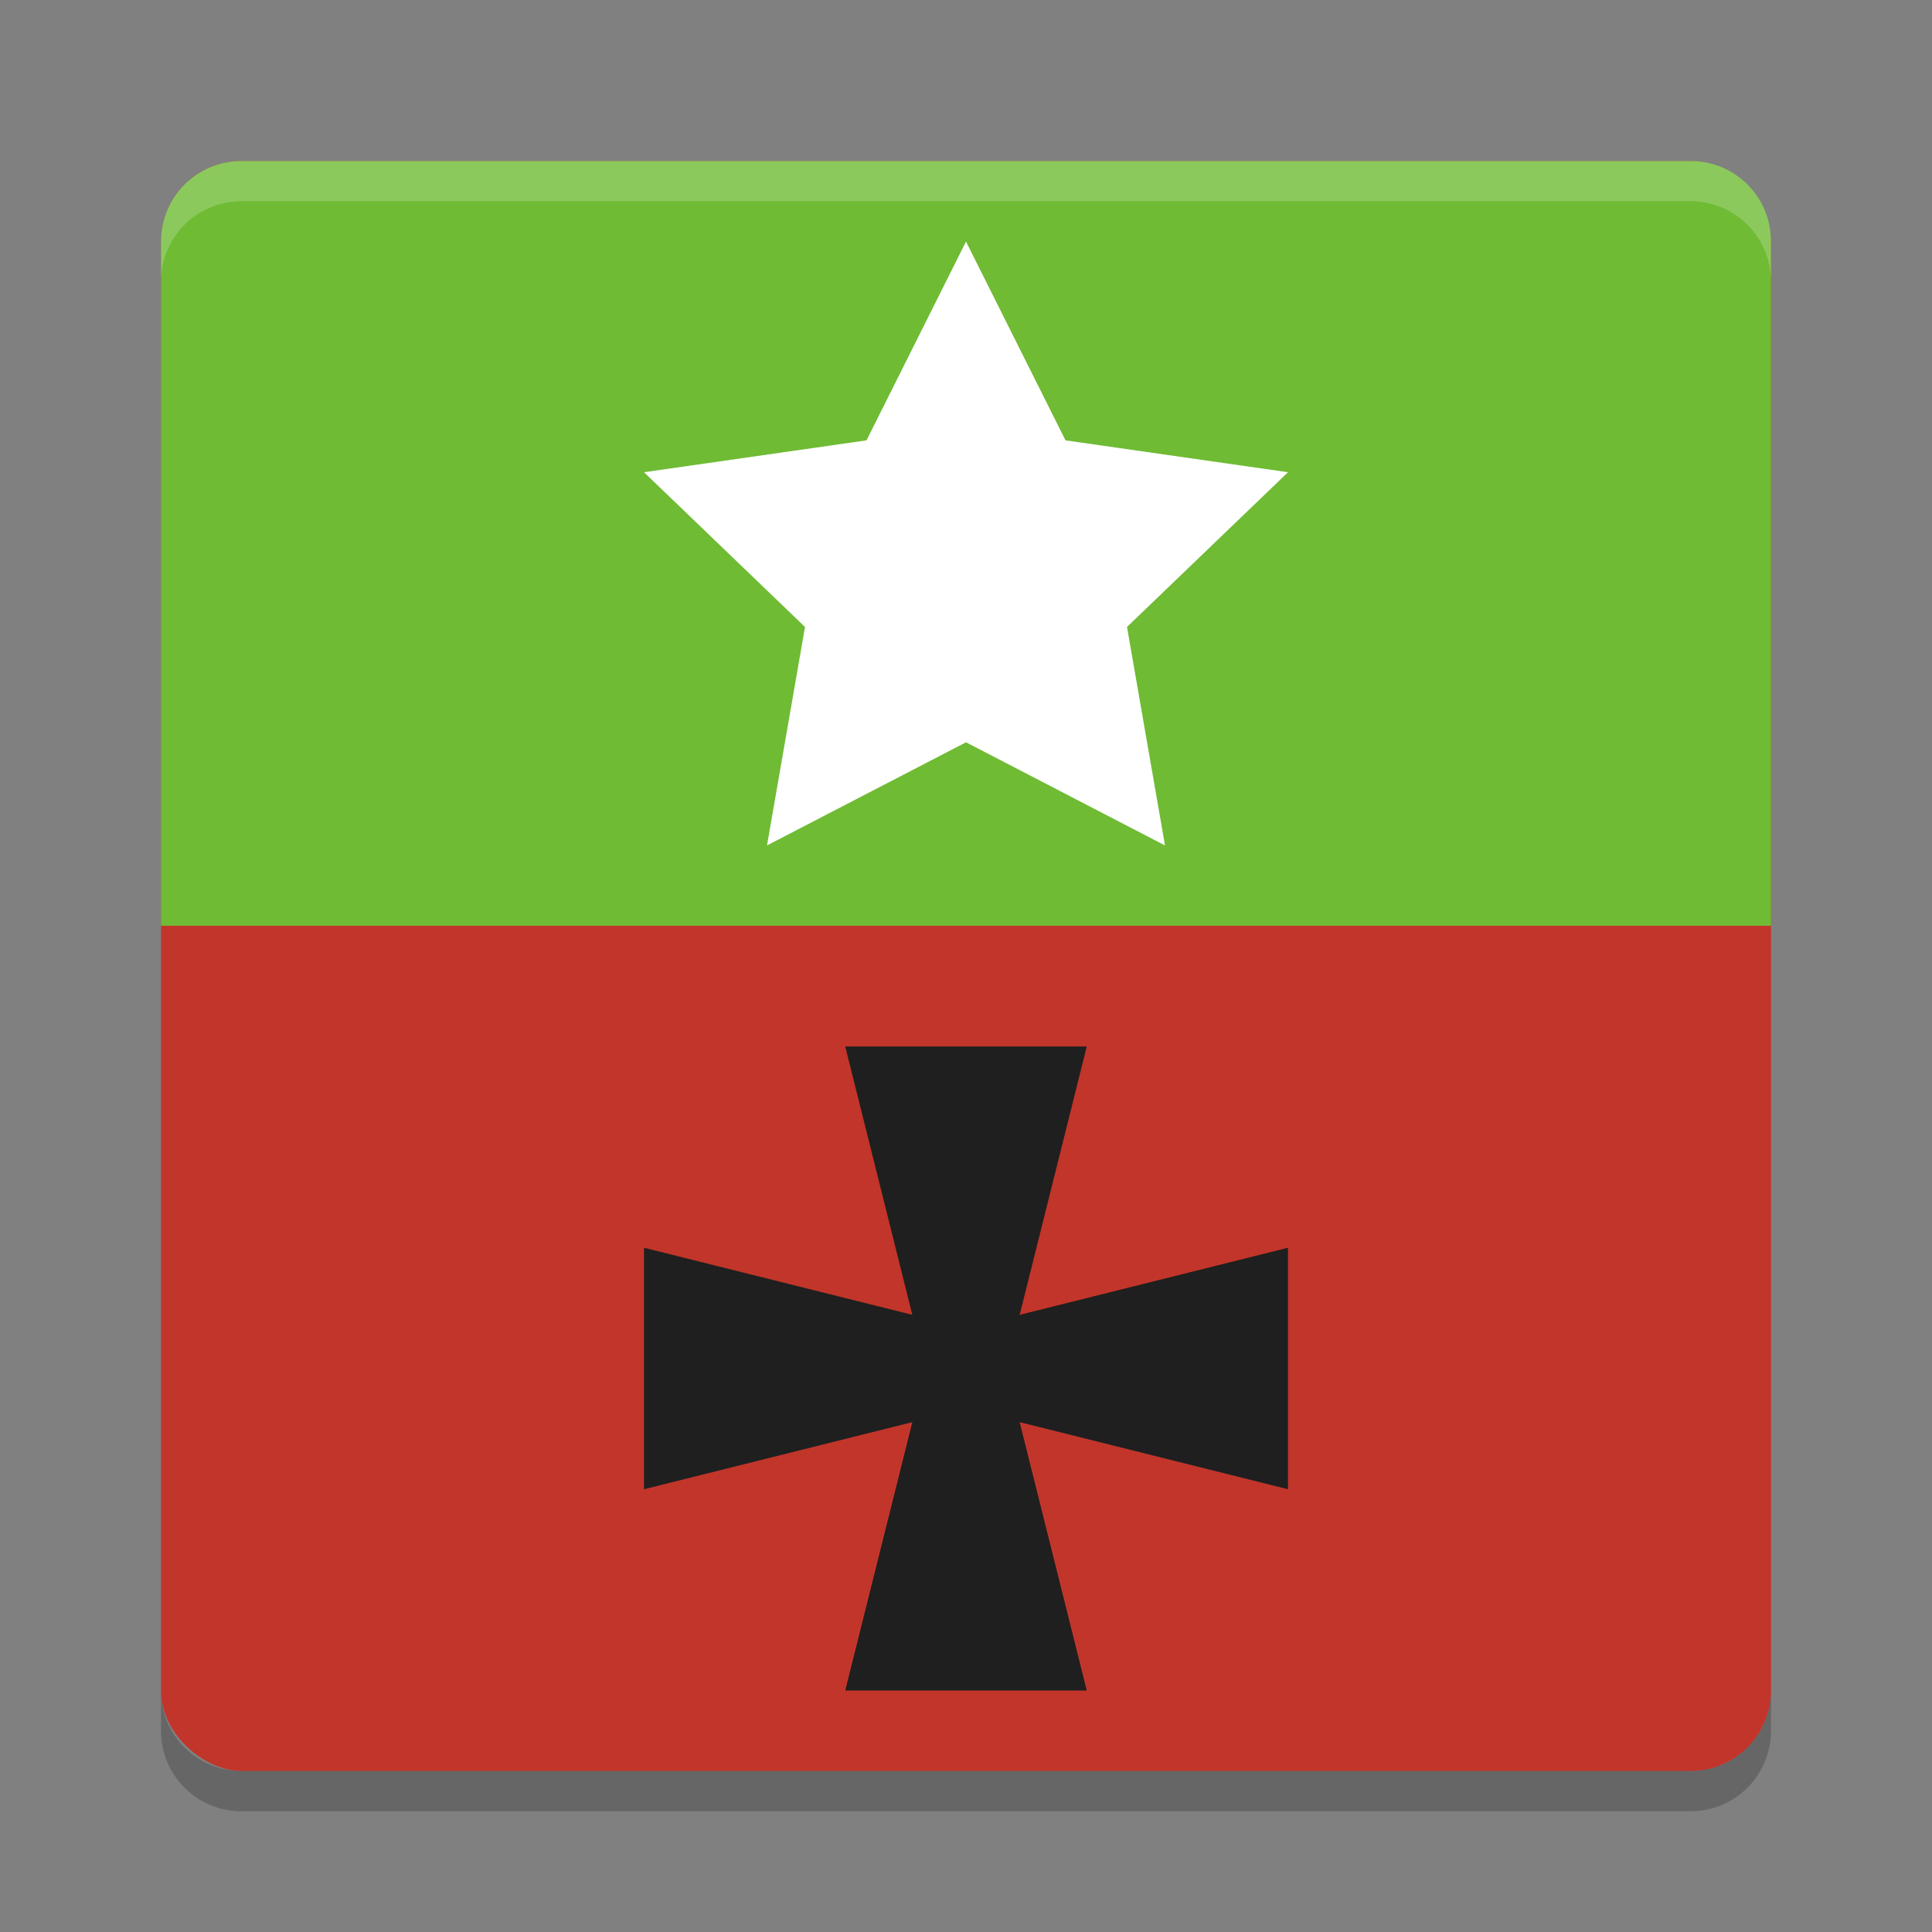
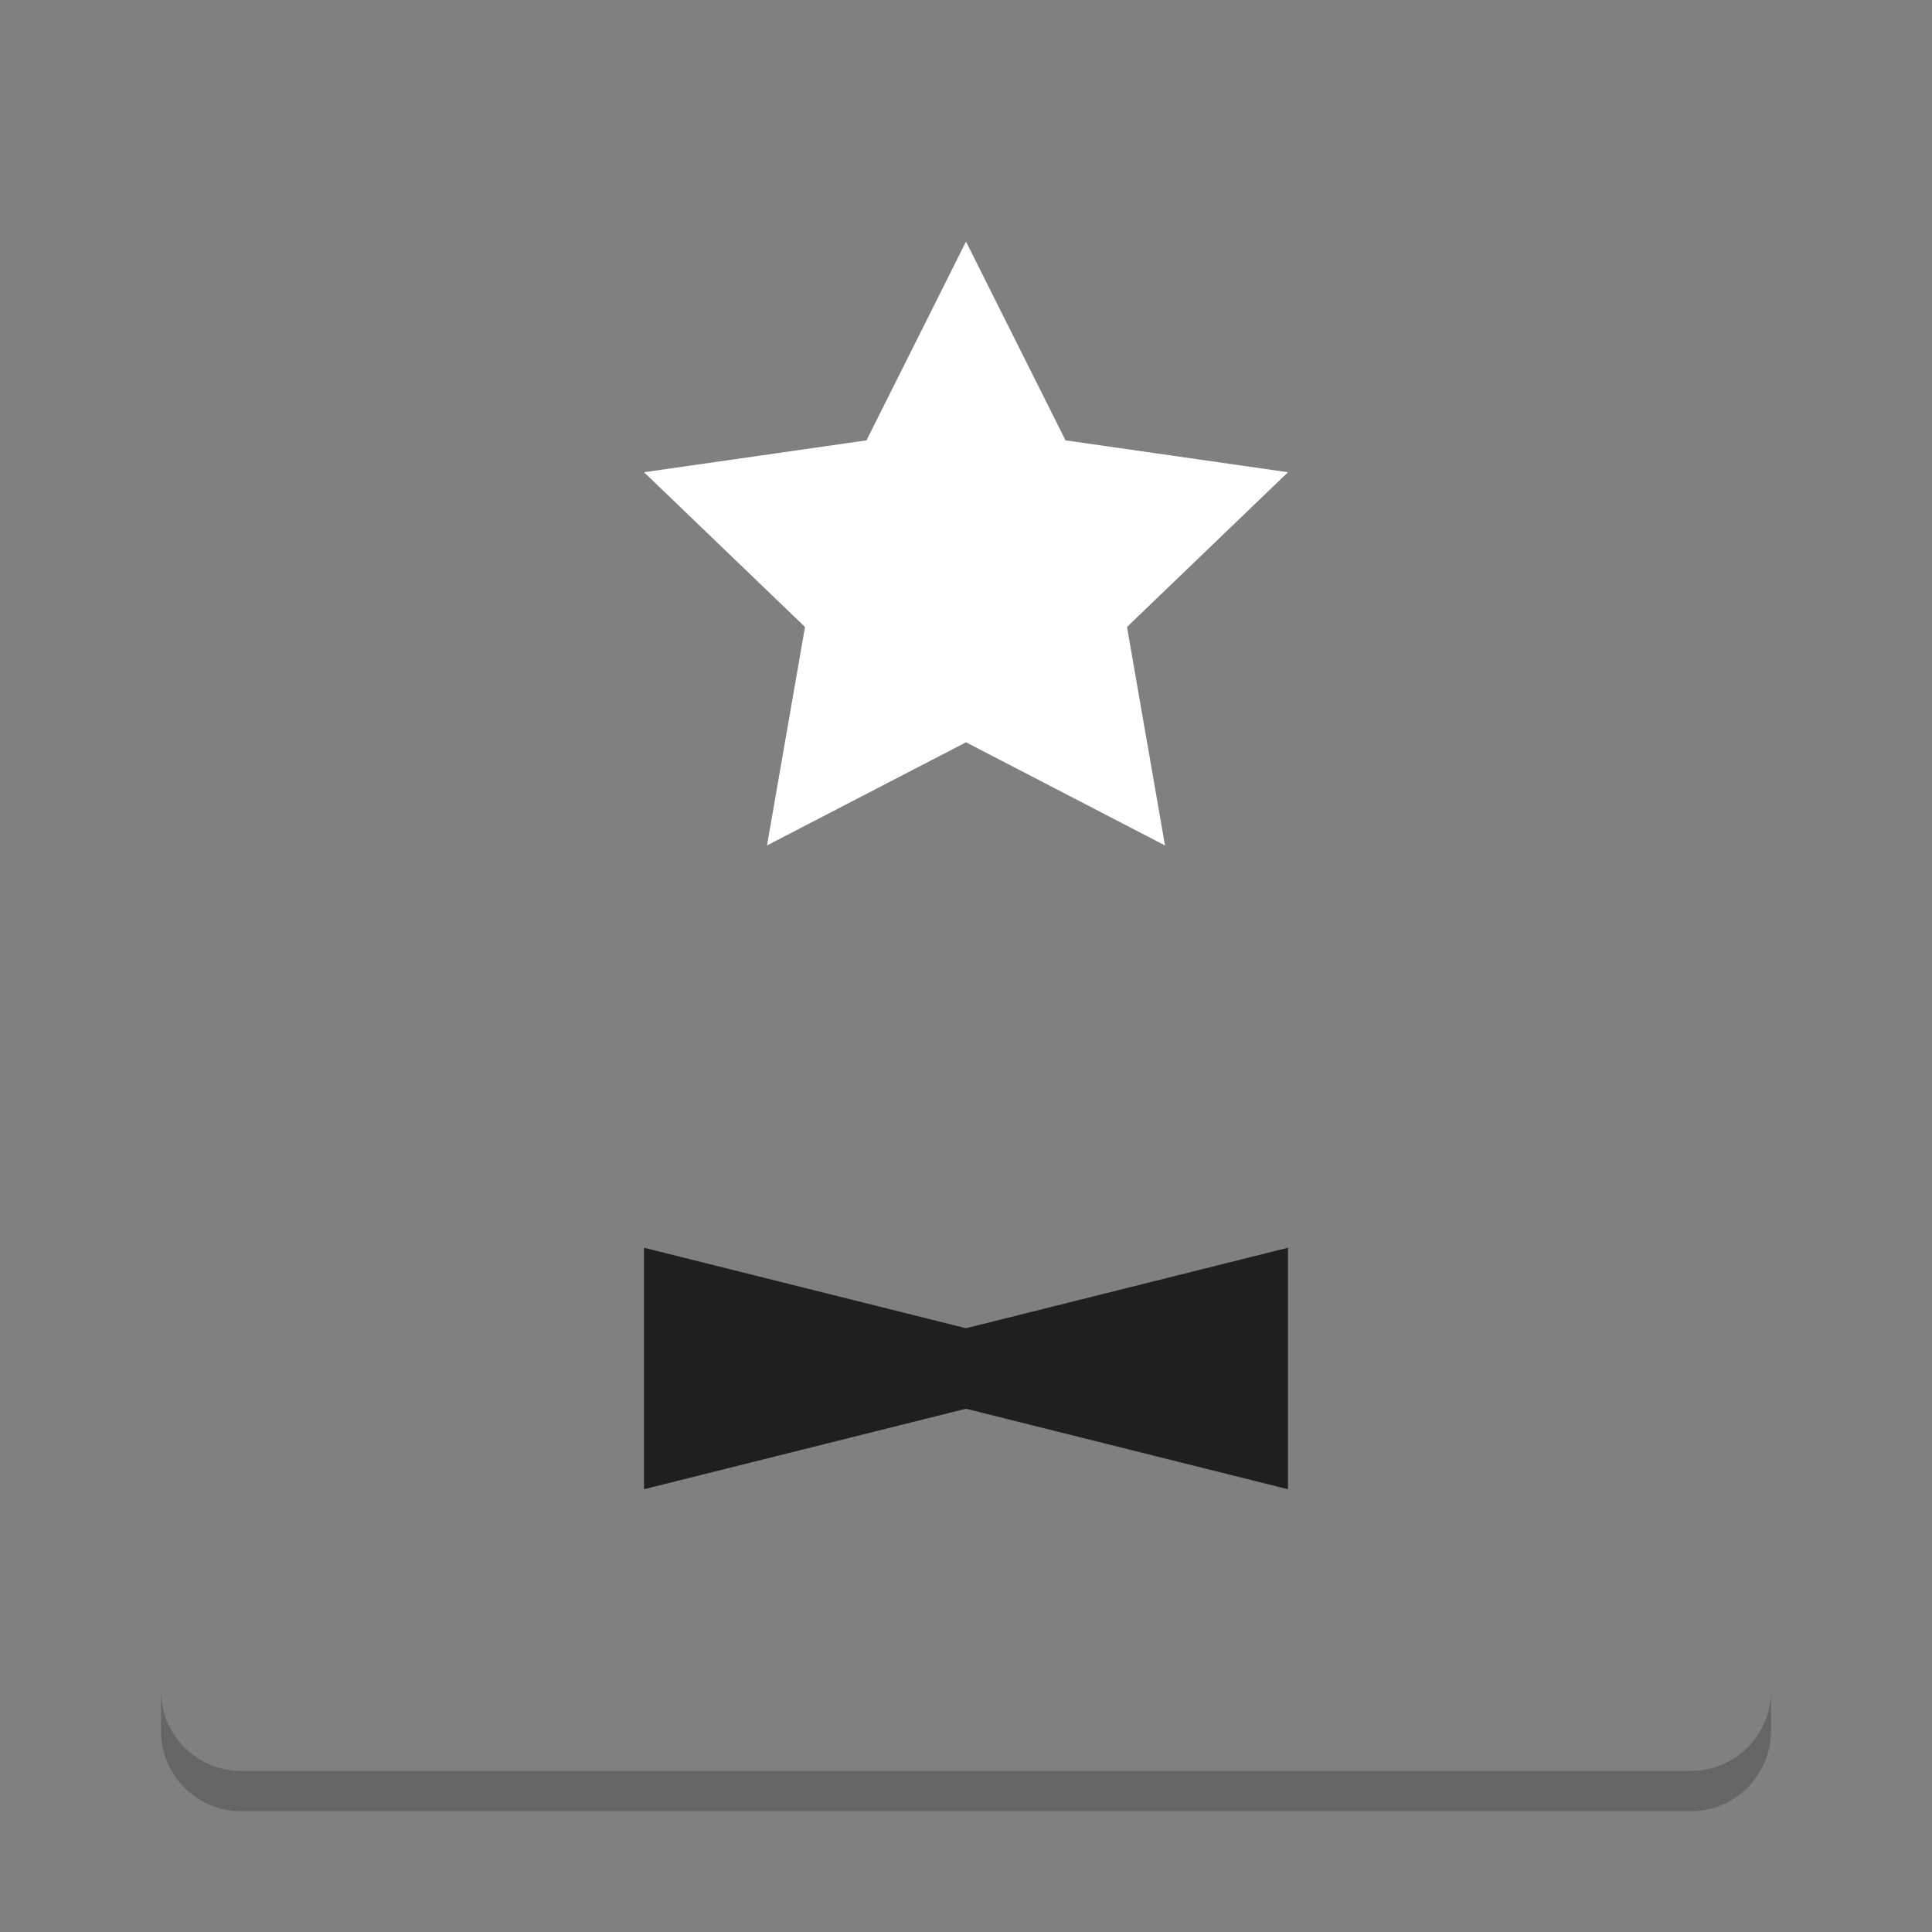
<svg xmlns="http://www.w3.org/2000/svg" width="48" height="48" version="1">
  <rect width="100%" height="100%" fill="#808080" stroke="none" />
-   <rect fill="#c2352a" width="40" height="40" x="-44" y="-44" rx="2" ry="2" transform="matrix(0,-1,-1,0,0,0)" />
-   <path fill="#6fbb34" d="m44 23v-17c0-1.108-0.892-2-2-2h-36c-1.108 0-2 0.892-2 2v17z" />
-   <path fill="#fff" opacity=".2" d="m6 4c-1.108 0-2 0.892-2 2v1c0-1.108 0.892-2 2-2h36c1.108 0 2 0.892 2 2v-1c0-1.108-0.892-2-2-2h-36z" />
  <path opacity=".2" d="m6 45c-1.108 0-2-0.892-2-2v-1c0 1.108 0.892 2 2 2h36c1.108 0 2-0.892 2-2v1c0 1.108-0.892 2-2 2h-36z" />
  <path fill="#fff" d="m25.382 5.53 2.472 5.009 5.528 0.803-4 3.899 0.944 5.505-4.944-2.599-4.944 2.599 0.944-5.505-4-3.899 5.528-0.803z" transform="matrix(1 0 0 .986 -1.382 .549)" />
-   <path fill="#1f1f1f" d="m21 26h6l-2 8 2 8h-6l2-8z" />
-   <path fill="#1f1f1f" d="m32 31v6l-8-2-8 2v-6l8 2z" />
+   <path fill="#1f1f1f" d="m32 31v6l-8-2-8 2v-6l8 2" />
</svg>